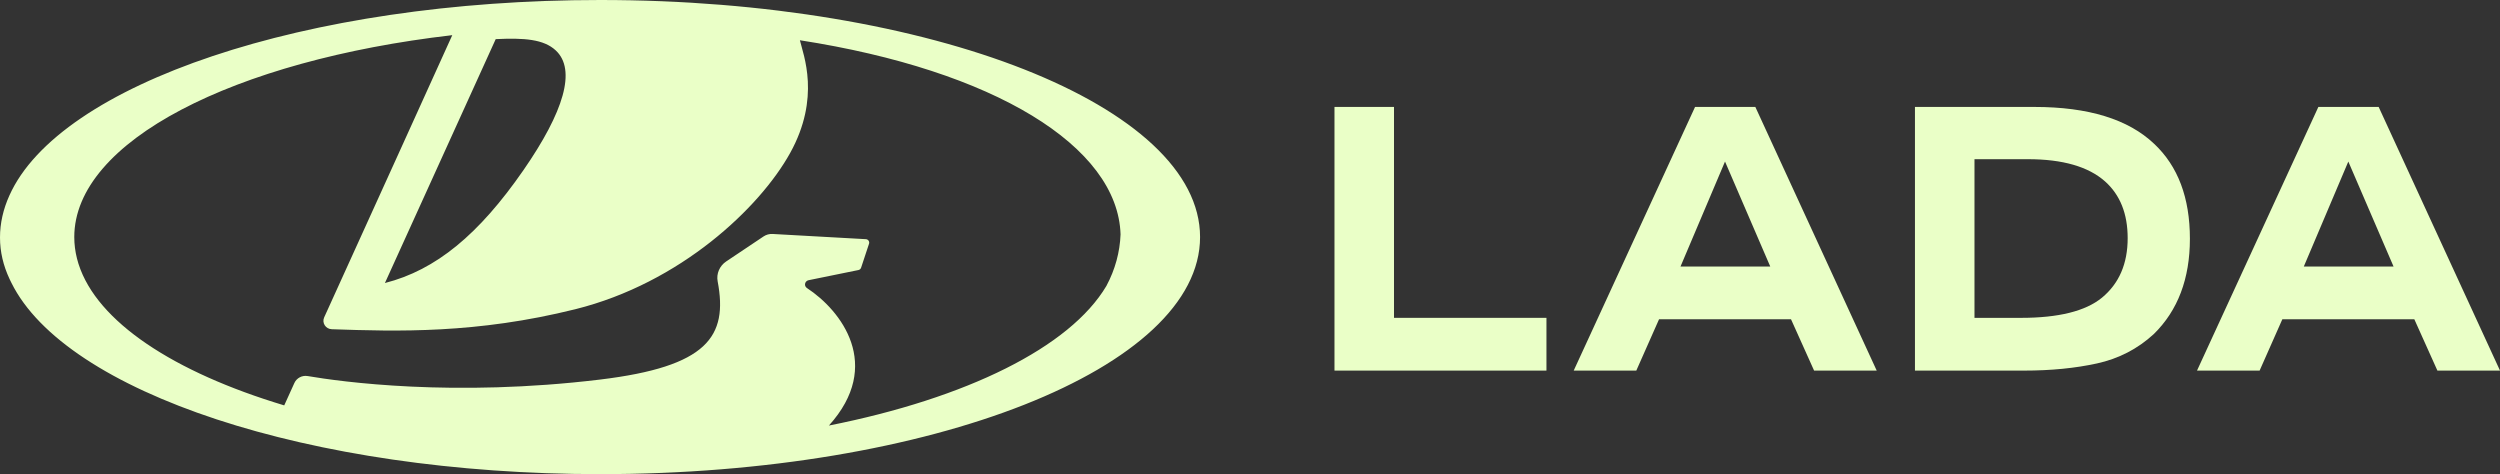
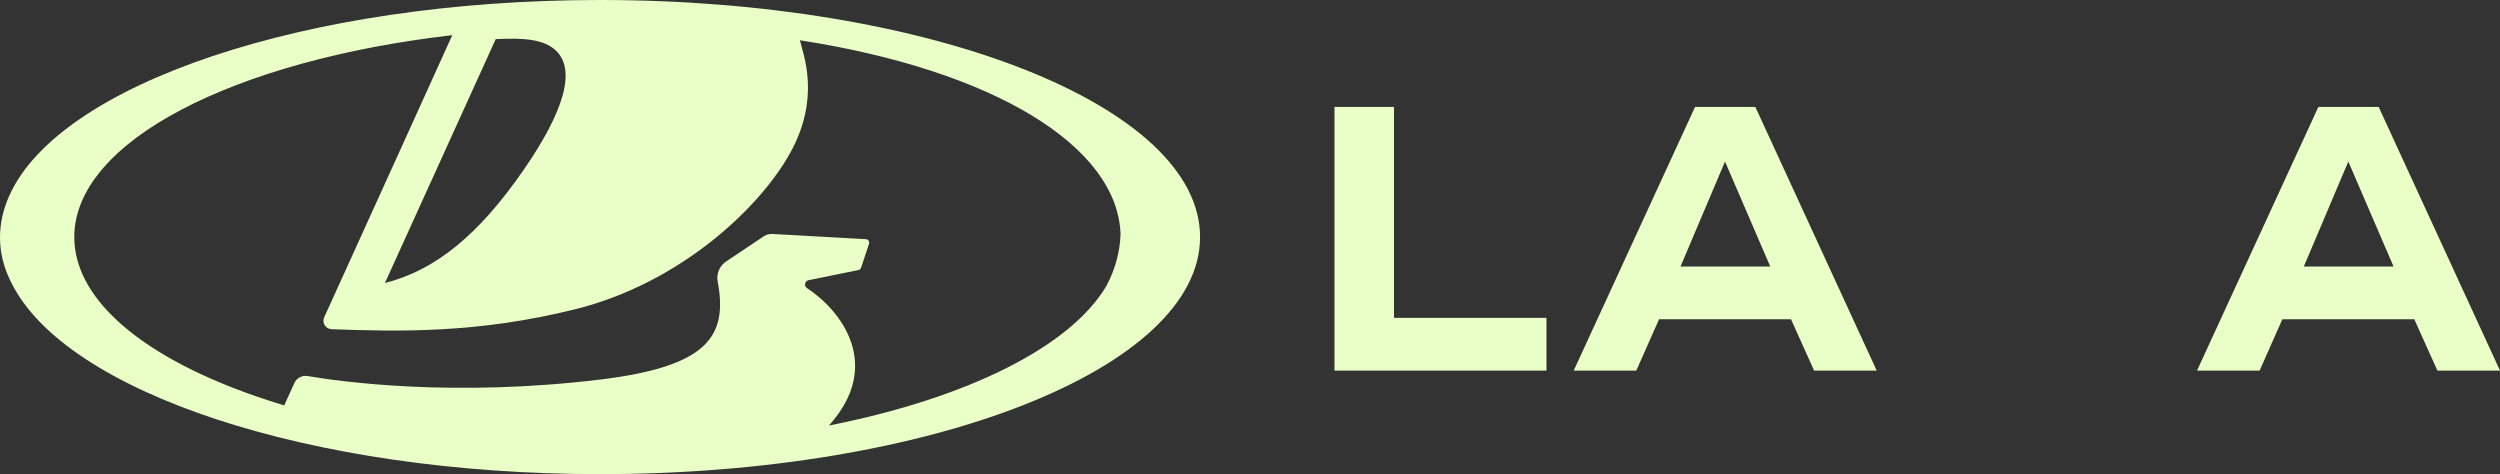
<svg xmlns="http://www.w3.org/2000/svg" width="232" height="44" viewBox="0 0 232 44" fill="none">
  <rect x="0" y="0" width="232" height="44" fill="#333333" stroke="none" />
  <path d="M129.363 9.923H123.84V34.391H143.511V29.496H129.363V9.923Z" fill="#EAFFC7" />
  <path d="M160.081 14.992L164.279 24.732H155.952L160.081 14.992ZM157.301 9.924L146.04 34.391H151.849L153.96 29.627H166.206L168.348 34.391H174.158L162.896 9.924H157.301H157.301Z" fill="#EAFFC7" />
-   <path d="M195.062 27.625C193.541 28.872 191.035 29.497 187.544 29.497H183.232V14.773H188.185C191.416 14.773 193.802 15.462 195.348 16.835C196.749 18.085 197.448 19.839 197.448 22.102C197.448 24.472 196.652 26.312 195.062 27.625H195.062ZM188.791 9.924H177.708V34.392H187.827C190.323 34.392 192.58 34.17 194.599 33.727C196.619 33.284 198.377 32.376 199.873 31C202.106 28.811 203.223 25.862 203.223 22.158C203.223 18.359 202.118 15.423 199.909 13.35C197.51 11.066 193.802 9.924 188.791 9.924Z" fill="#EAFFC7" />
  <path d="M217.924 14.992L222.121 24.732H213.794L217.924 14.992ZM226.191 34.391H232L220.74 9.924H215.144L203.883 34.391H209.692L211.802 29.627H224.049L226.191 34.391H226.191Z" fill="#EAFFC7" />
  <path d="M74.888 26.732C74.774 26.657 74.704 26.532 74.704 26.399C74.704 26.207 74.842 26.042 75.031 26.004L79.663 25.06C79.78 25.036 79.873 24.953 79.91 24.842L80.647 22.616C80.712 22.415 80.566 22.206 80.353 22.195L71.695 21.712C71.399 21.695 71.104 21.777 70.859 21.941L67.387 24.265C66.776 24.675 66.463 25.4 66.599 26.113C67.569 31.235 65.662 34.017 55.677 35.225C42.063 36.871 31.646 35.428 28.549 34.898H28.547C28.036 34.812 27.53 35.076 27.319 35.541L26.376 37.62C16.122 34.537 9.006 29.864 7.293 24.511C7.288 24.496 7.283 24.48 7.278 24.465C7.23 24.313 7.186 24.161 7.148 24.007C7.144 23.997 7.142 23.987 7.14 23.976C6.978 23.326 6.893 22.668 6.893 22C6.893 13.108 21.712 5.608 41.971 3.263C41.984 3.26 32.369 24.421 30.083 29.452C29.852 29.959 30.22 30.534 30.786 30.552H30.794C36.871 30.762 44.221 30.979 53.392 28.695C63.141 26.265 70.504 19.284 73.322 14.204C76.182 9.051 74.544 5.089 74.23 3.735C92.221 6.525 103.734 13.566 103.988 21.753C103.923 23.39 103.497 24.993 102.674 26.534C99.297 32.23 89.7 36.955 76.923 39.491C81.99 33.882 78.053 28.81 74.887 26.732H74.888ZM51.563 4.669C53.514 6.468 52.32 10.382 48.58 15.784C44.434 21.77 40.453 25.058 35.72 26.265C35.72 26.265 45.999 3.632 46.002 3.632C48.657 3.502 50.448 3.642 51.563 4.669ZM55.693 0C28.276 0 5.49 7.831 0.872 18.141C0.3 19.407 0 20.711 0 22.043C0 23.372 0.306 24.654 0.885 25.887C0.902 25.925 0.921 25.961 0.938 25.998C0.977 26.079 1.014 26.16 1.057 26.241C6.057 36.362 28.616 44 55.693 44C86.44 44 111.366 34.151 111.366 22C111.366 9.85 86.44 0 55.693 0Z" fill="#EAFFC7" />
</svg>